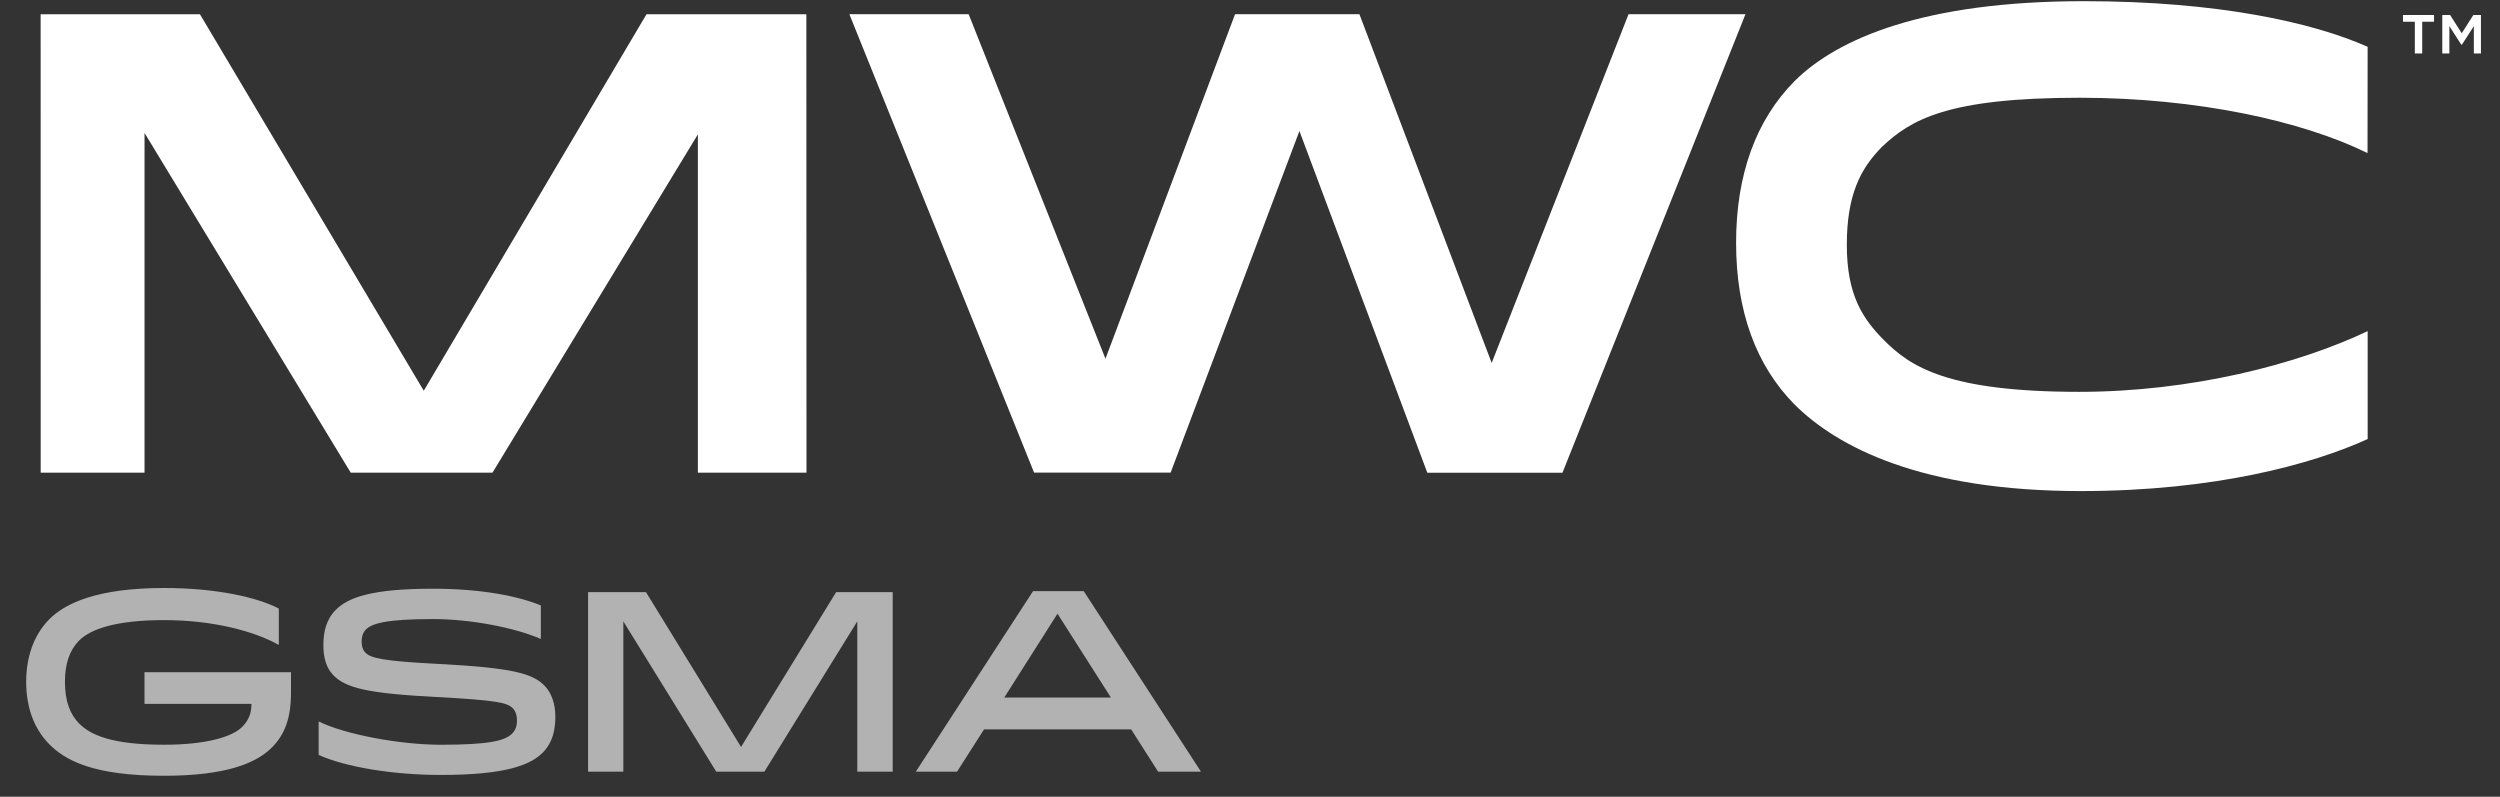
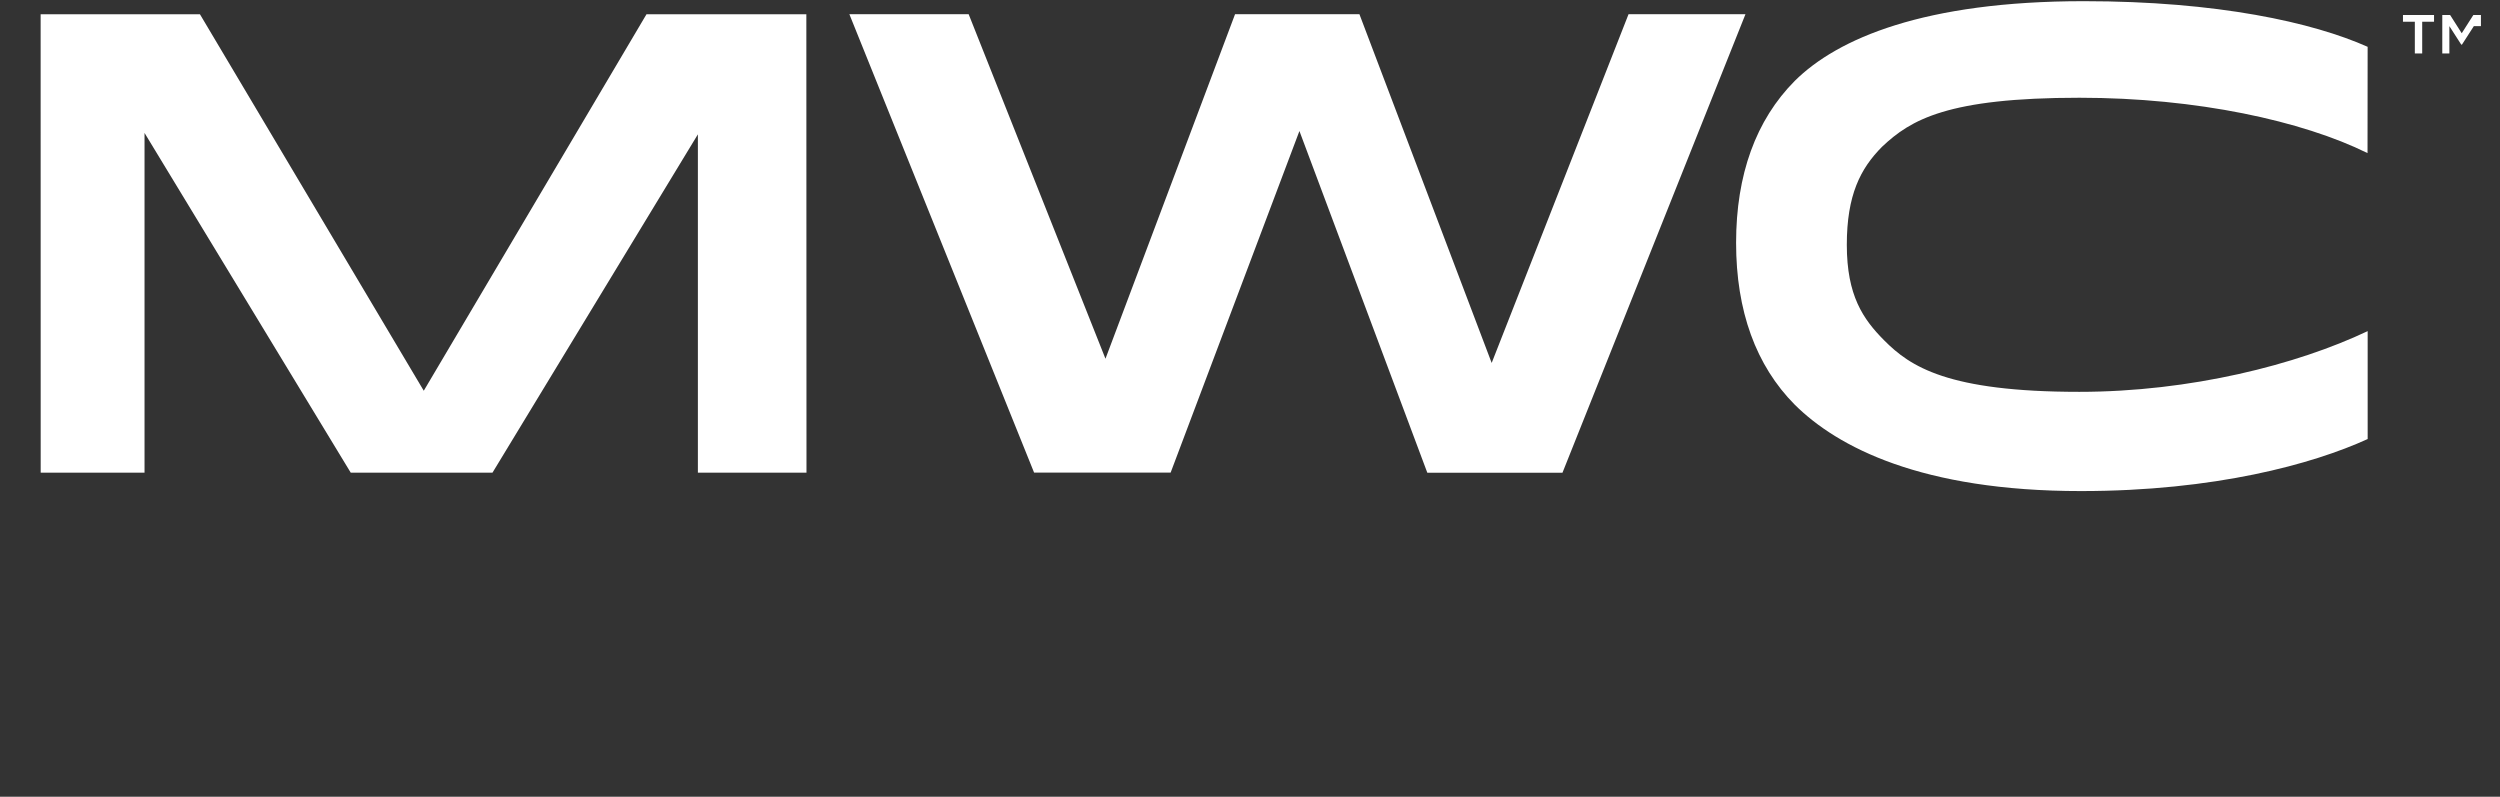
<svg xmlns="http://www.w3.org/2000/svg" width="91" height="29" viewBox="0 0 91 29" fill="none">
  <rect x="0" y="0" width="91" height="29" fill="#333333" stroke="none" />
  <path d="M42.611 17.203L47.299 4.769L51.954 17.207H56.874L63.535 0.517H59.279L54.297 13.211L49.483 0.517H44.956L40.239 13.058L35.259 0.517H30.917L37.641 17.203H42.611Z" fill="white" />
-   <path d="M87.468 0.547V0.792H87.9V1.946H88.168V0.792H88.599V0.547H87.468ZM90.029 0.547L89.607 1.21L89.185 0.547H88.899V1.946H89.157V0.951L89.589 1.623H89.616L90.048 0.951V1.946H90.306V0.547H90.029Z" fill="white" />
+   <path d="M87.468 0.547V0.792H87.9V1.946H88.168V0.792H88.599V0.547H87.468ZM90.029 0.547L89.607 1.21L89.185 0.547H88.899V1.946H89.157V0.951L89.589 1.623H89.616L90.048 0.951H90.306V0.547H90.029Z" fill="white" />
  <path d="M23.532 0.519L15.425 14.223L7.278 0.519H1.479L1.481 17.204H5.261L5.261 4.839L12.766 17.204H17.927L25.403 4.89L25.403 17.204H29.356L29.351 0.519H23.532Z" fill="white" />
-   <path d="M10.592 24.468V25.212C10.592 26.127 10.375 26.718 9.915 27.19C9.343 27.778 8.232 28.238 5.973 28.238C3.404 28.238 2.373 27.685 1.775 27.071C1.258 26.537 0.953 25.782 0.953 24.82C0.953 23.923 1.224 23.129 1.775 22.56C2.373 21.944 3.568 21.403 5.973 21.403C7.894 21.403 9.379 21.75 10.149 22.151V23.476C9.234 22.962 7.722 22.572 5.973 22.572C4.22 22.572 3.287 22.898 2.87 23.325C2.536 23.672 2.364 24.149 2.364 24.82C2.364 25.531 2.554 25.997 2.87 26.325C3.287 26.752 4.058 27.108 5.973 27.108C7.496 27.108 8.456 26.826 8.819 26.455C9.064 26.204 9.153 25.949 9.153 25.621H5.26V24.468H10.592Z" fill="#B2B2B2" />
-   <path d="M18.648 26.696C18.772 26.568 18.818 26.405 18.818 26.242C18.818 26.044 18.772 25.893 18.667 25.782C18.465 25.576 18.095 25.49 15.86 25.369C13.336 25.242 12.565 25.026 12.133 24.577C11.878 24.313 11.771 23.951 11.771 23.484C11.771 23.009 11.868 22.56 12.214 22.208C12.657 21.75 13.525 21.429 15.751 21.429C17.516 21.429 18.846 21.693 19.687 22.038V23.258C18.729 22.843 17.135 22.534 15.751 22.534C14.023 22.534 13.525 22.704 13.317 22.915C13.21 23.028 13.162 23.179 13.162 23.352C13.162 23.522 13.21 23.665 13.3 23.755C13.489 23.952 13.915 24.064 15.977 24.168C18.648 24.308 19.389 24.513 19.823 24.96C20.078 25.224 20.215 25.621 20.215 26.091C20.215 26.575 20.113 27.024 19.772 27.38C19.317 27.844 18.423 28.208 16.05 28.208C14.294 28.208 12.576 27.919 11.599 27.48V26.26C12.538 26.726 14.538 27.109 16.05 27.109C17.825 27.109 18.393 26.96 18.648 26.696Z" fill="#B2B2B2" />
-   <path d="M30.435 21.554L26.974 27.189L23.514 21.554H21.406V28.088H22.689V22.617L26.071 28.088H27.823L31.205 22.617V28.088H32.494V21.554H30.435Z" fill="#B2B2B2" />
-   <path d="M38.493 22.338L40.437 25.391H36.555L38.493 22.338ZM37.603 21.517L33.336 28.088H34.837L35.819 26.549H41.174L42.155 28.088H43.715L39.448 21.517H37.603Z" fill="#B2B2B2" />
  <path d="M65.33 2.944C63.914 4.37 63.194 6.358 63.194 8.838C63.194 11.317 63.914 13.305 65.33 14.732C66.886 16.275 69.94 17.875 75.745 17.875C80.621 17.875 84.186 16.893 86.183 15.981V12.053C83.607 13.276 79.725 14.263 75.687 14.263C70.895 14.263 69.534 13.346 68.582 12.387C67.816 11.616 67.224 10.761 67.224 8.912C67.224 7.1 67.718 6.137 68.507 5.342C69.553 4.353 70.895 3.558 75.694 3.558C79.967 3.558 83.81 4.403 86.178 5.573L86.182 1.704C84.185 0.815 80.725 0.043 75.849 0.043C70.044 0.043 66.886 1.4 65.33 2.944Z" fill="white" />
</svg>